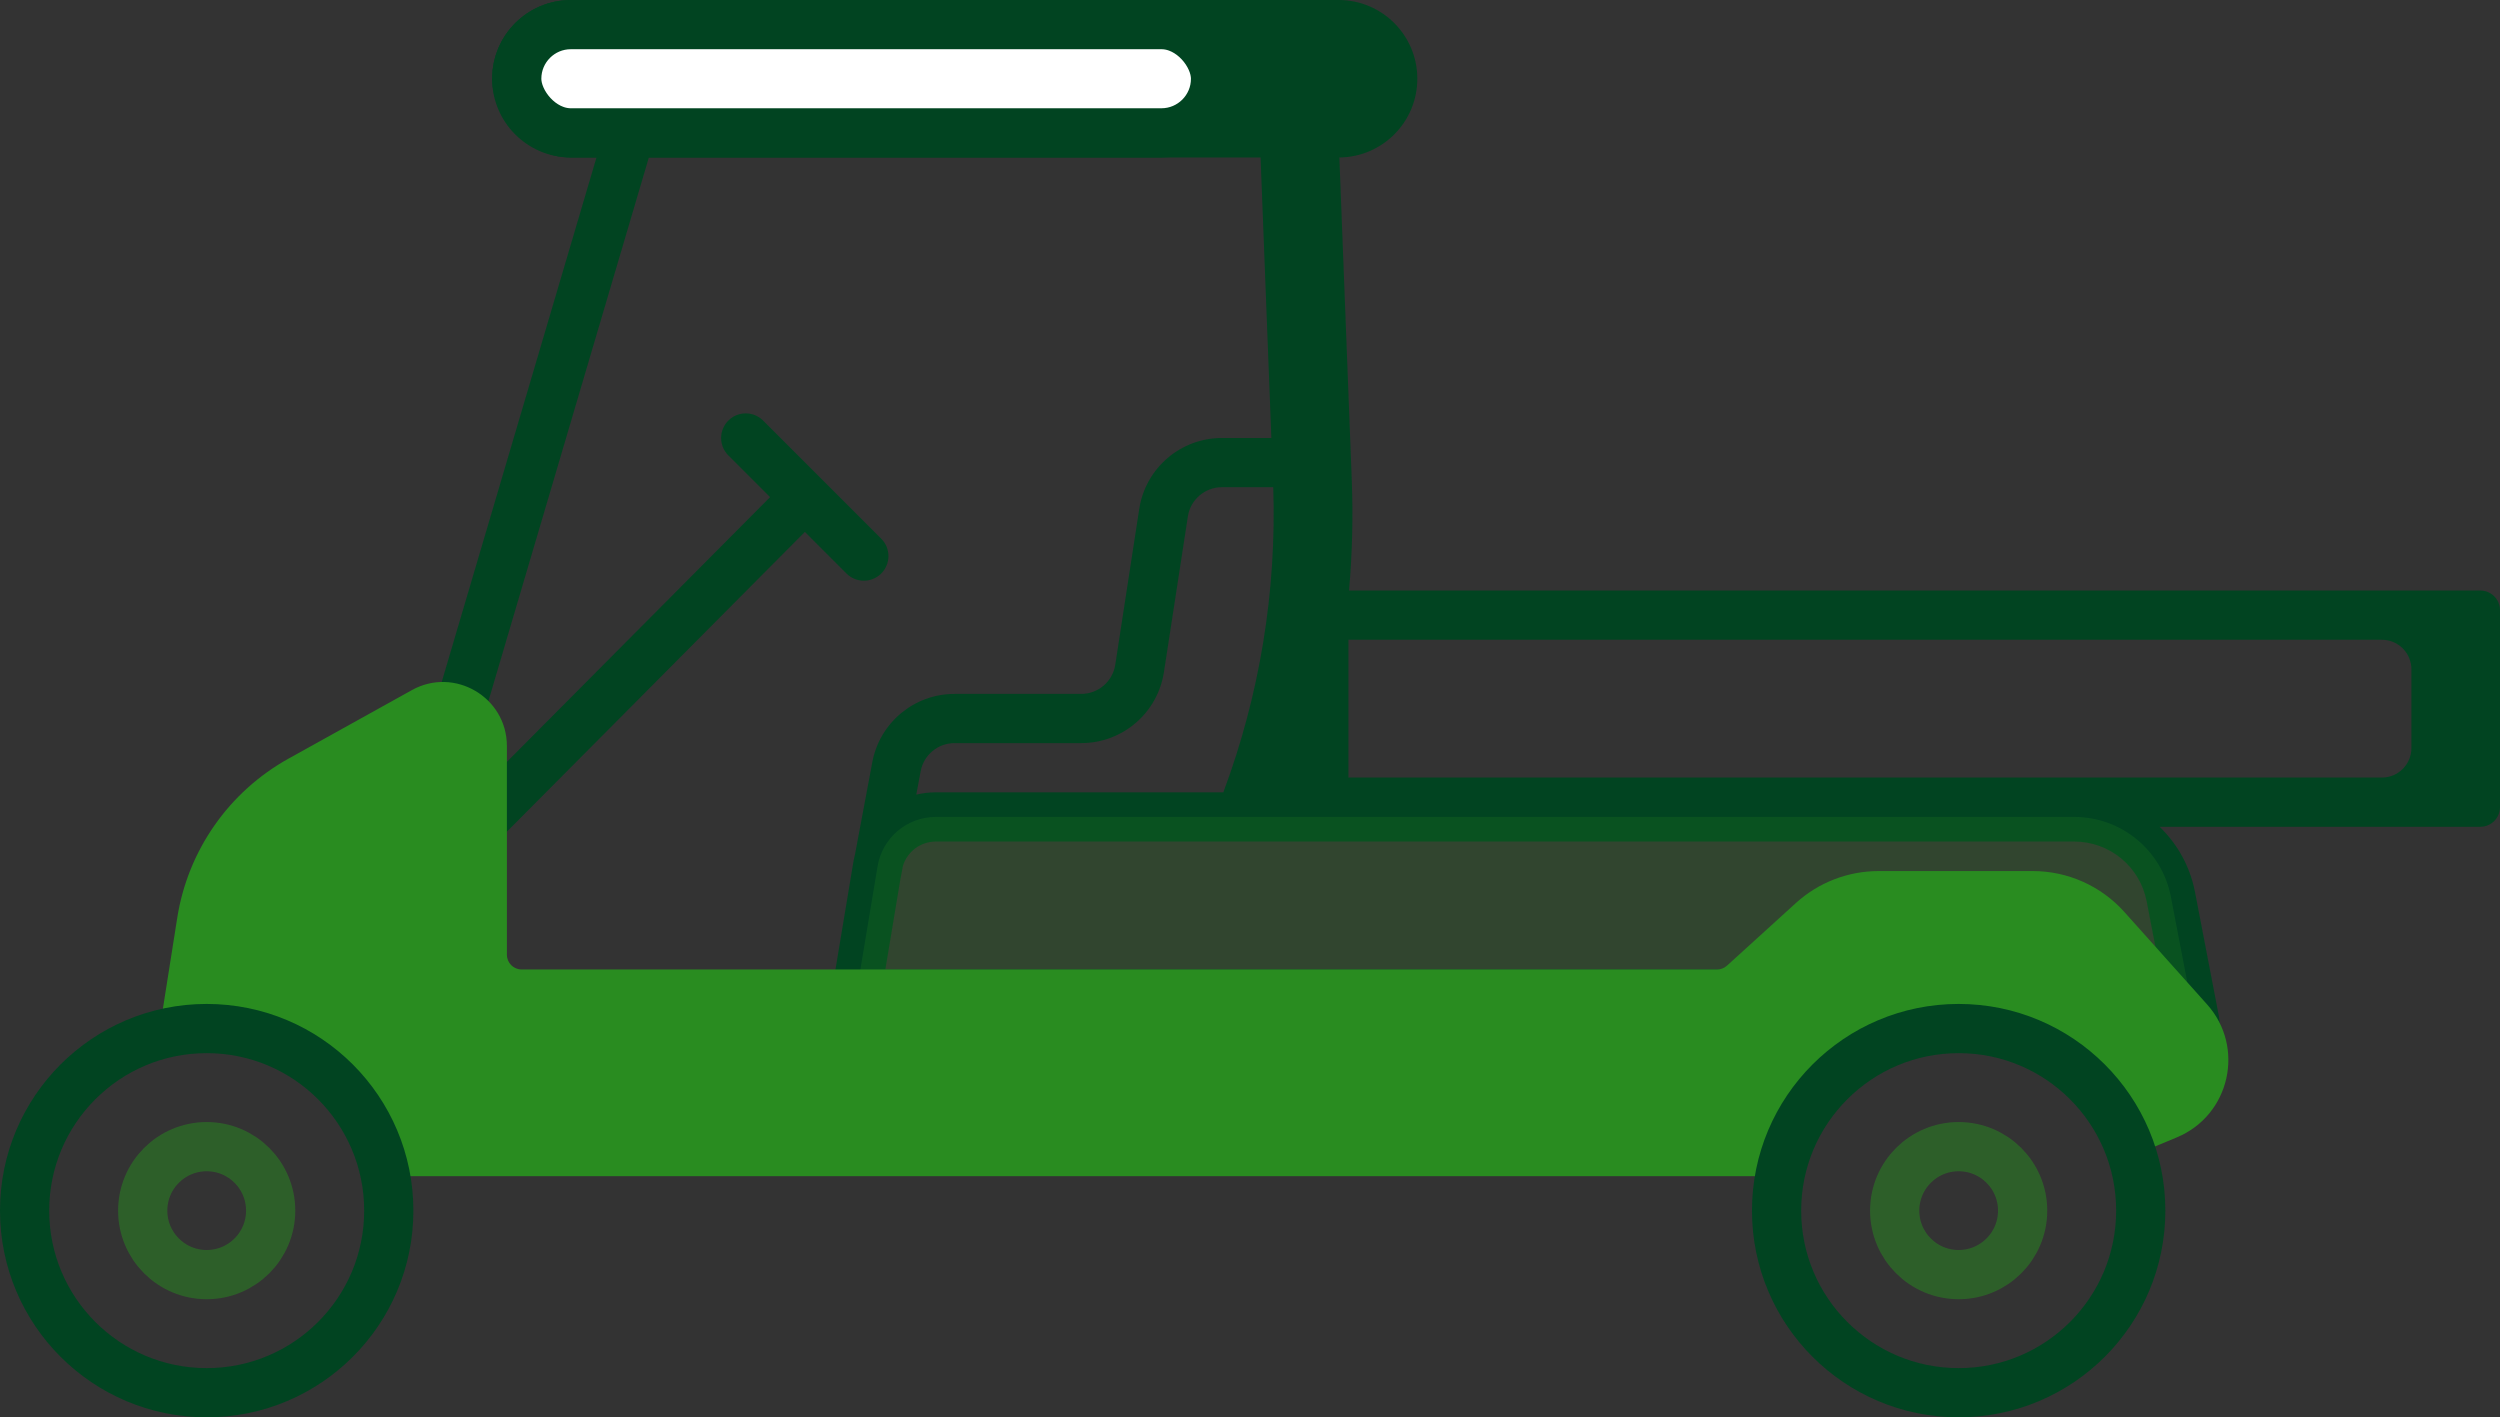
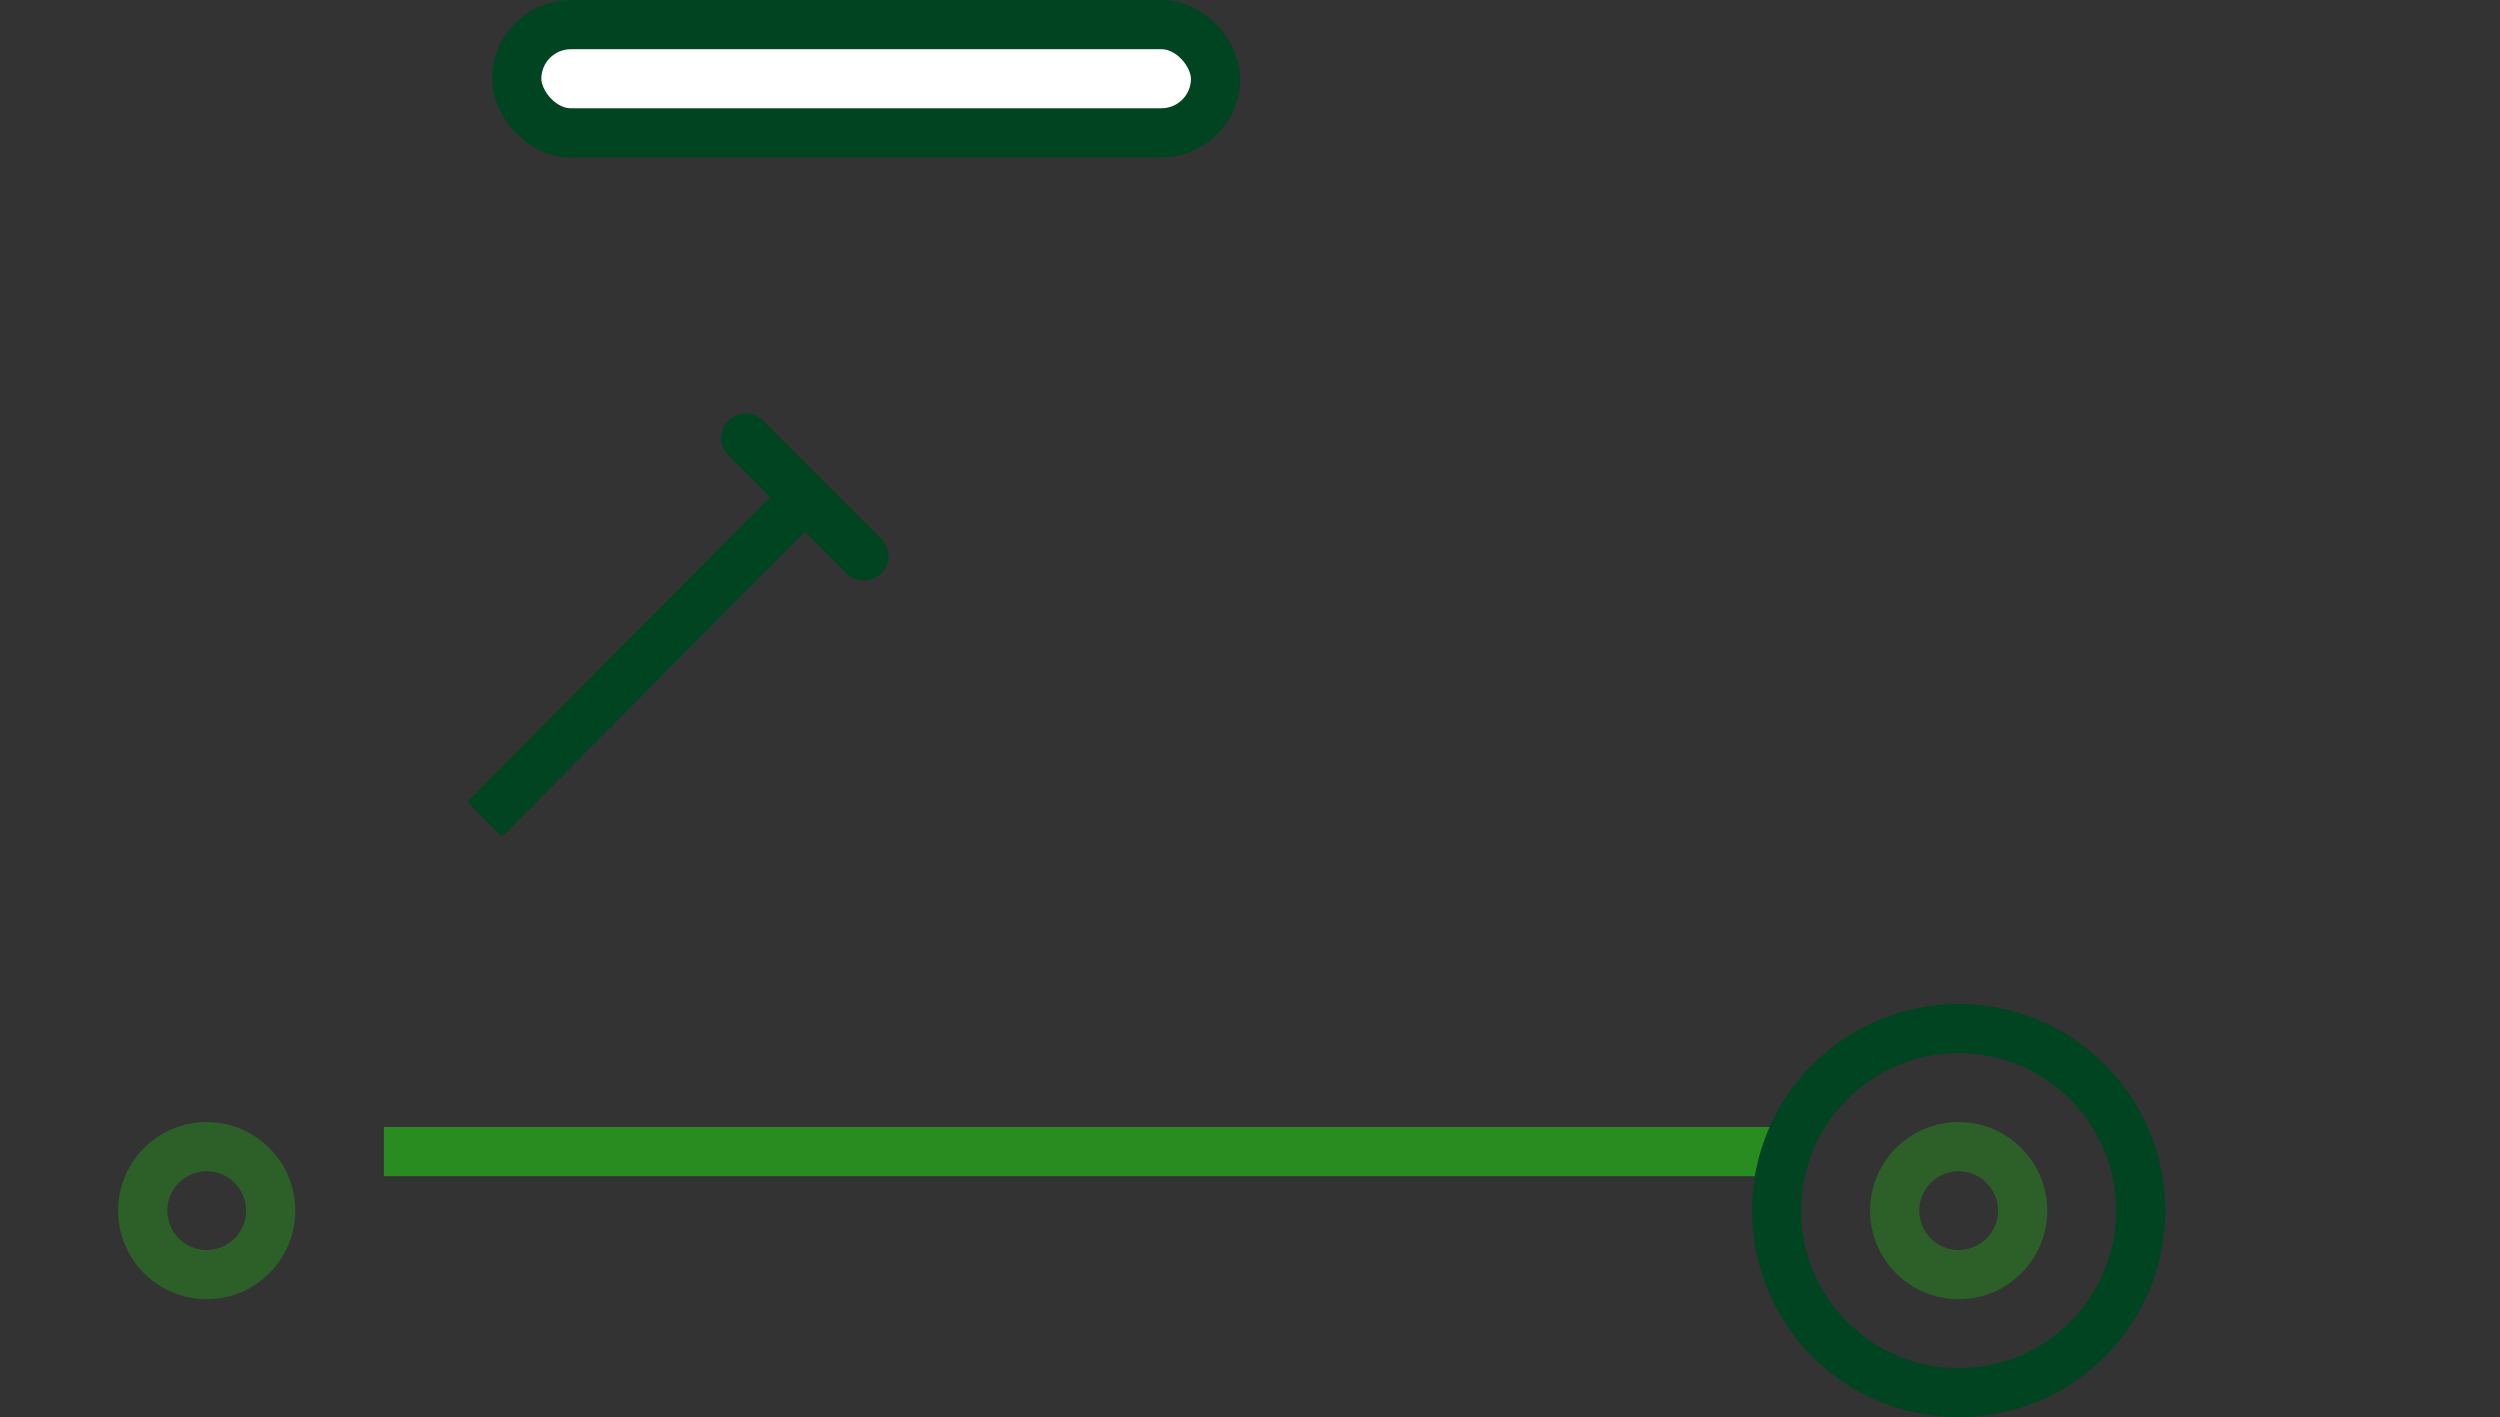
<svg xmlns="http://www.w3.org/2000/svg" width="127" height="72" viewBox="0 0 127 72" fill="none">
  <rect x="0" y="0" width="127" height="72" fill="#333333" stroke="none" />
-   <path fill-rule="evenodd" clip-rule="evenodd" d="M25 4C25 1.791 26.791 0 29 0H68C70.209 0 72 1.791 72 4C72 6.196 70.231 7.978 68.04 8L68.67 24.385C68.742 26.262 68.695 28.137 68.531 30H121H126C126.552 30 127 30.448 127 31V41C127 41.552 126.552 42 126 42H121H109.707C110.61 42.87 111.256 44.014 111.507 45.32L112.715 51.599C113.11 53.653 110.733 55.087 109.1 53.781L106.562 51.75H42.024L43.349 43.801C43.371 43.672 43.398 43.544 43.431 43.419L44.313 38.717C44.69 36.707 46.445 35.25 48.49 35.25H54.926C55.79 35.25 56.525 34.62 56.656 33.766L57.873 25.854C58.192 23.78 59.976 22.25 62.074 22.25H64.585L64.037 8H32.962L24.403 37L22 36.13L30.302 8H29C26.791 8 25 6.209 25 4ZM62.074 24.75H64.681C64.856 30.032 63.995 35.298 62.145 40.25H47.541C47.2 40.25 46.867 40.291 46.547 40.367L46.77 39.178C46.925 38.35 47.648 37.75 48.49 37.75H54.926C57.024 37.75 58.808 36.219 59.127 34.146L60.344 26.234C60.475 25.38 61.21 24.75 62.074 24.75ZM45.868 43.988L45.73 44.722L44.976 49.25H107.438L110.132 51.405L109.052 45.792C108.713 44.026 107.168 42.75 105.37 42.75H47.541C46.764 42.75 46.09 43.261 45.868 43.988ZM68.5 39.5V32.5H121C121.828 32.5 122.5 33.172 122.5 34V38C122.5 38.828 121.828 39.5 121 39.5H68.5Z" fill="#014421" />
-   <path d="M44.582 44.007L43.5 50.5H92.5H107L109.881 52.805C110.607 53.385 111.663 52.748 111.487 51.835L110.28 45.556C109.827 43.202 107.767 41.5 105.37 41.5H47.541C46.075 41.5 44.823 42.56 44.582 44.007Z" fill="#298C20" fill-opacity="0.2" />
  <path fill-rule="evenodd" clip-rule="evenodd" d="M38.767 21.366C38.279 20.878 37.488 20.878 36.999 21.366C36.511 21.854 36.511 22.646 36.999 23.134L39.12 25.254L23.732 40.732L25.5 42.5L40.887 27.022L42.999 29.134C43.488 29.622 44.279 29.622 44.767 29.134C45.255 28.646 45.255 27.854 44.767 27.366L38.767 21.366Z" fill="#014421" />
  <circle cx="10.5" cy="61.5" r="3.25" stroke="#298C20" stroke-opacity="0.5" stroke-width="2.5" />
  <circle cx="99.5" cy="61.5" r="3.25" stroke="#298C20" stroke-opacity="0.5" stroke-width="2.5" />
  <path d="M19.5 58.5H90.5" stroke="#298C20" stroke-width="2.5" />
-   <path fill-rule="evenodd" clip-rule="evenodd" d="M9.309 51.47L8.265 51.305L9.005 46.62C9.545 43.201 11.628 40.221 14.654 38.54L20.922 35.058C23.088 33.855 25.75 35.421 25.75 37.899V48.5C25.75 48.914 26.086 49.25 26.5 49.25H87.227C87.413 49.25 87.593 49.181 87.731 49.055L91.229 45.876C92.379 44.83 93.878 44.25 95.433 44.25H103.265C105.043 44.25 106.737 45.008 107.922 46.333L112.117 51.021C114.067 53.2 113.284 56.653 110.584 57.778L108.481 58.654L107.939 57.354L107.5 57.5L104 53.5L96.5 52.5L91.5 56L90 58.5H19L16 53.5L9 52.5L9.309 51.47Z" fill="#298C20" />
  <rect x="26.25" y="1.25" width="35.5" height="5.5" rx="2.75" fill="white" stroke="#014421" stroke-width="2.5" />
-   <circle cx="10.5" cy="61.5" r="9.25" stroke="#014421" stroke-width="2.5" />
  <circle cx="99.5" cy="61.5" r="9.25" stroke="#014421" stroke-width="2.5" />
</svg>